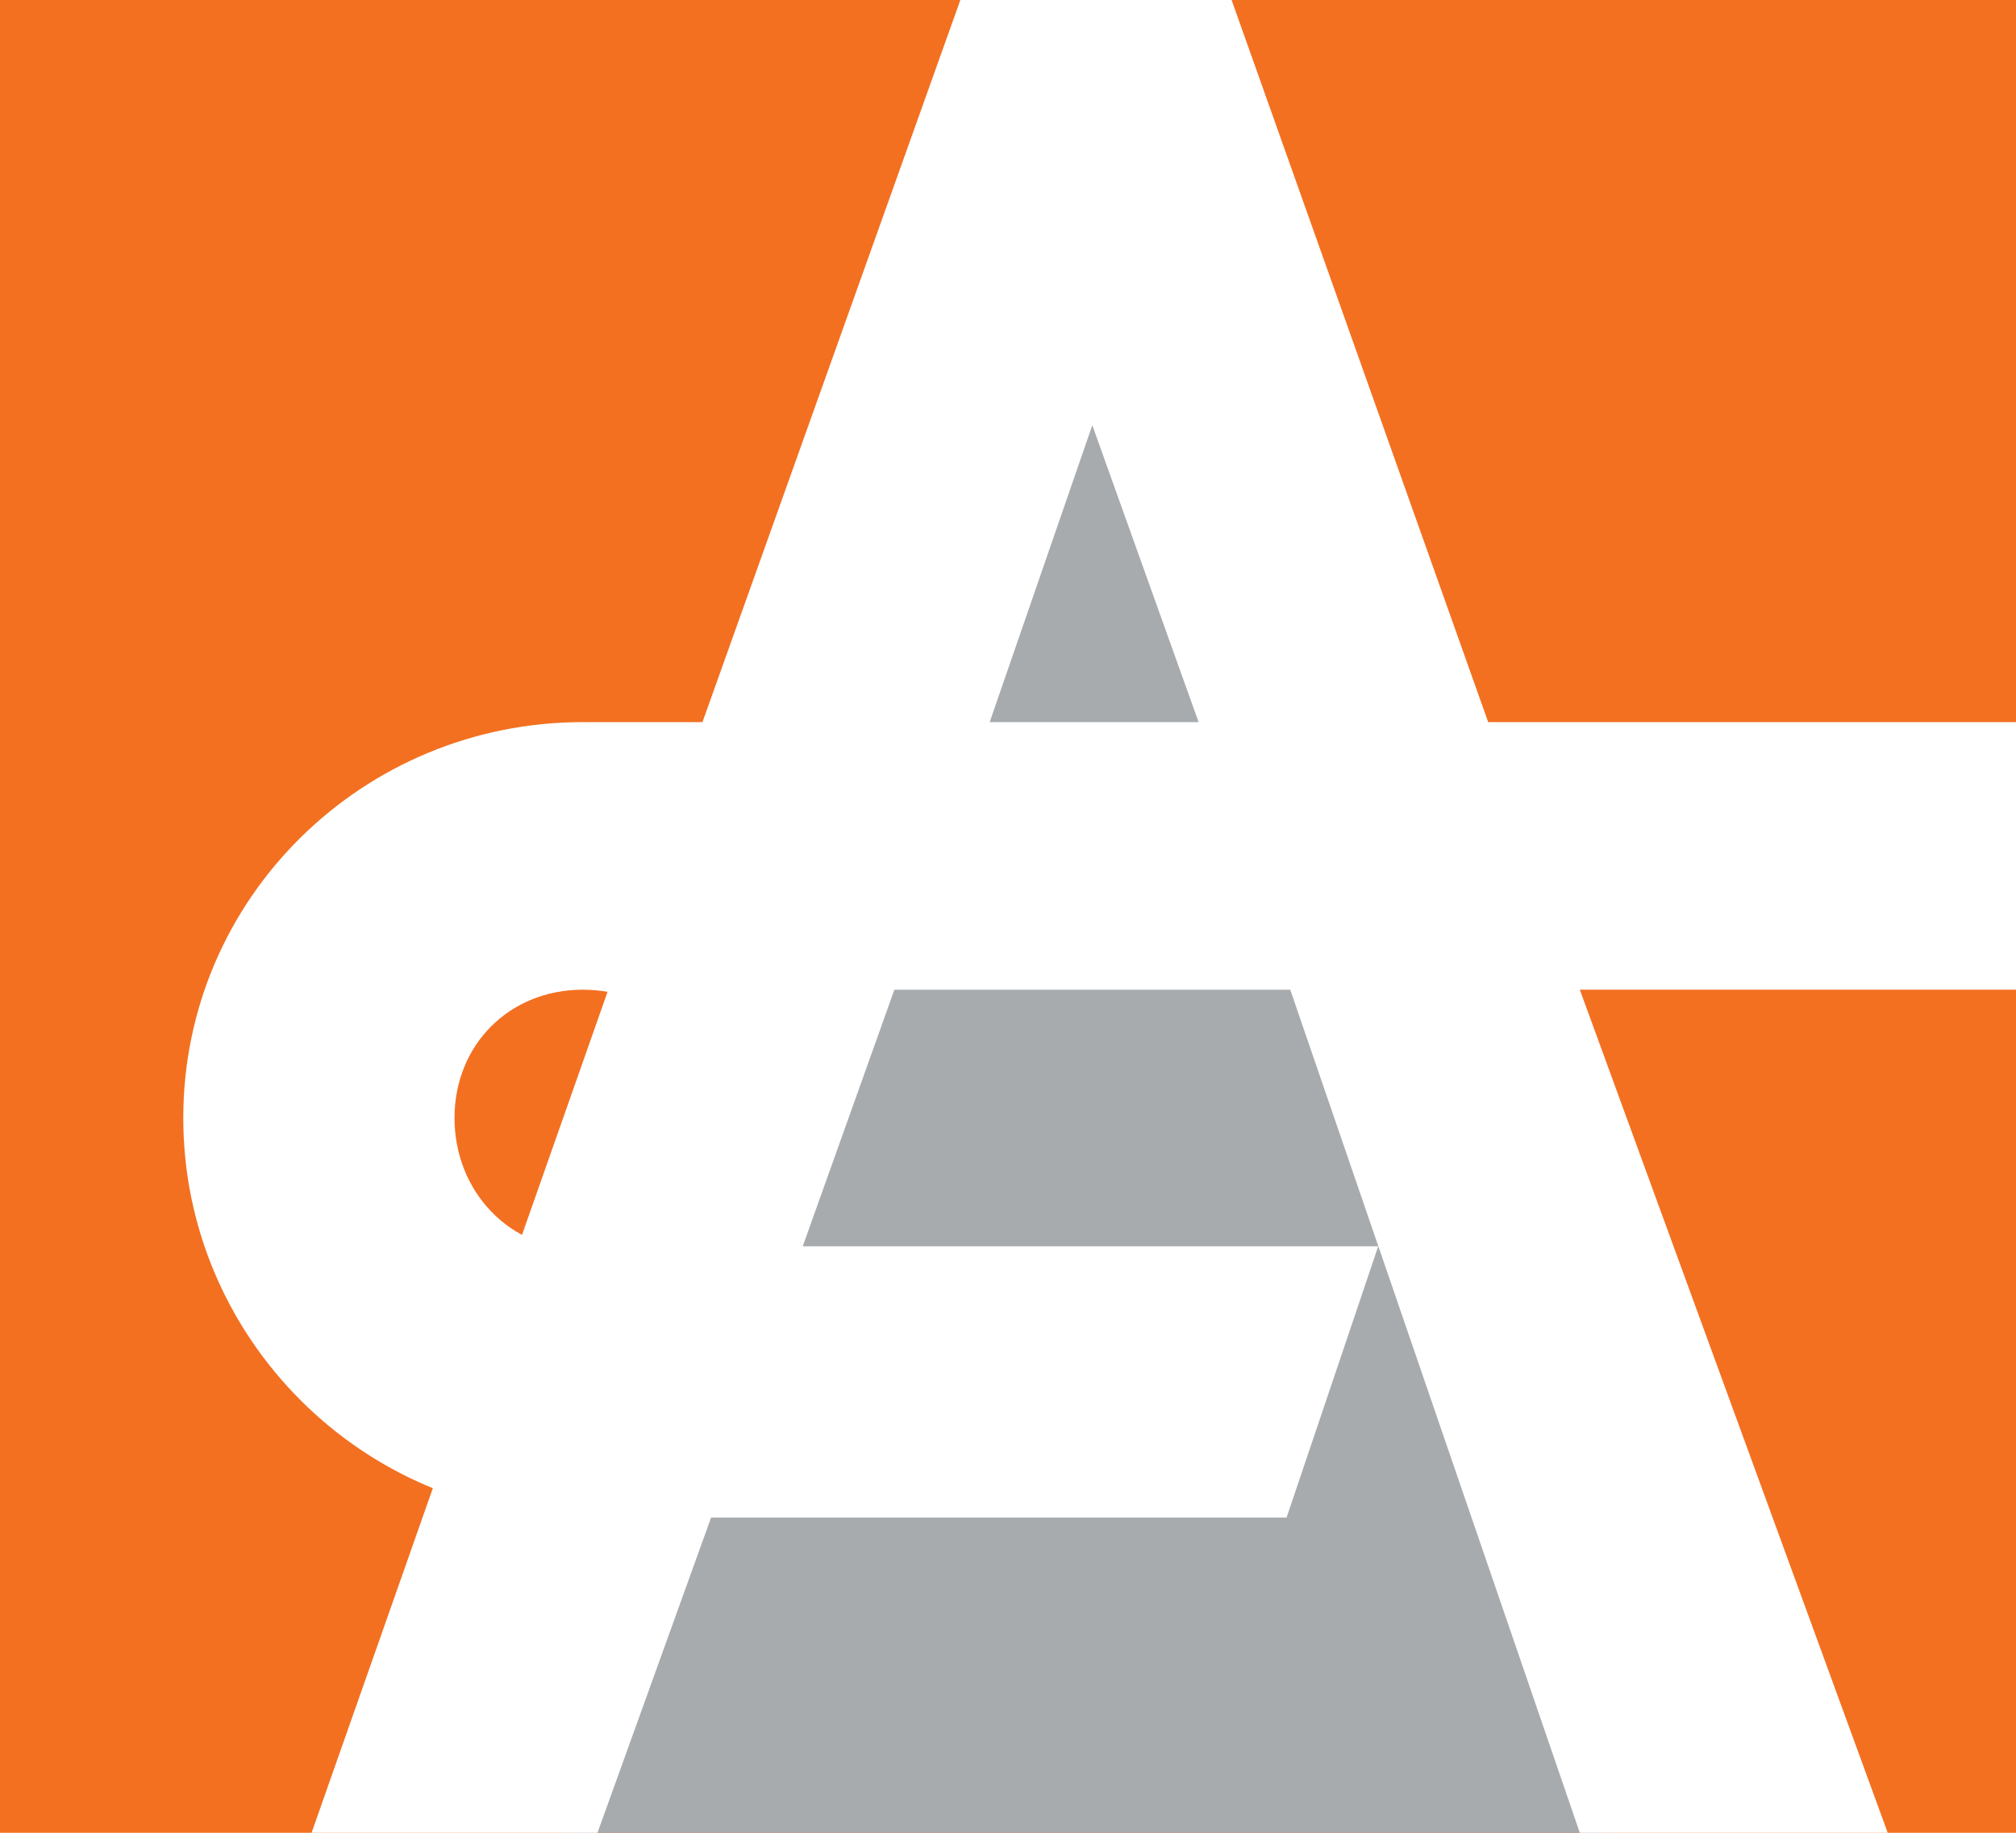
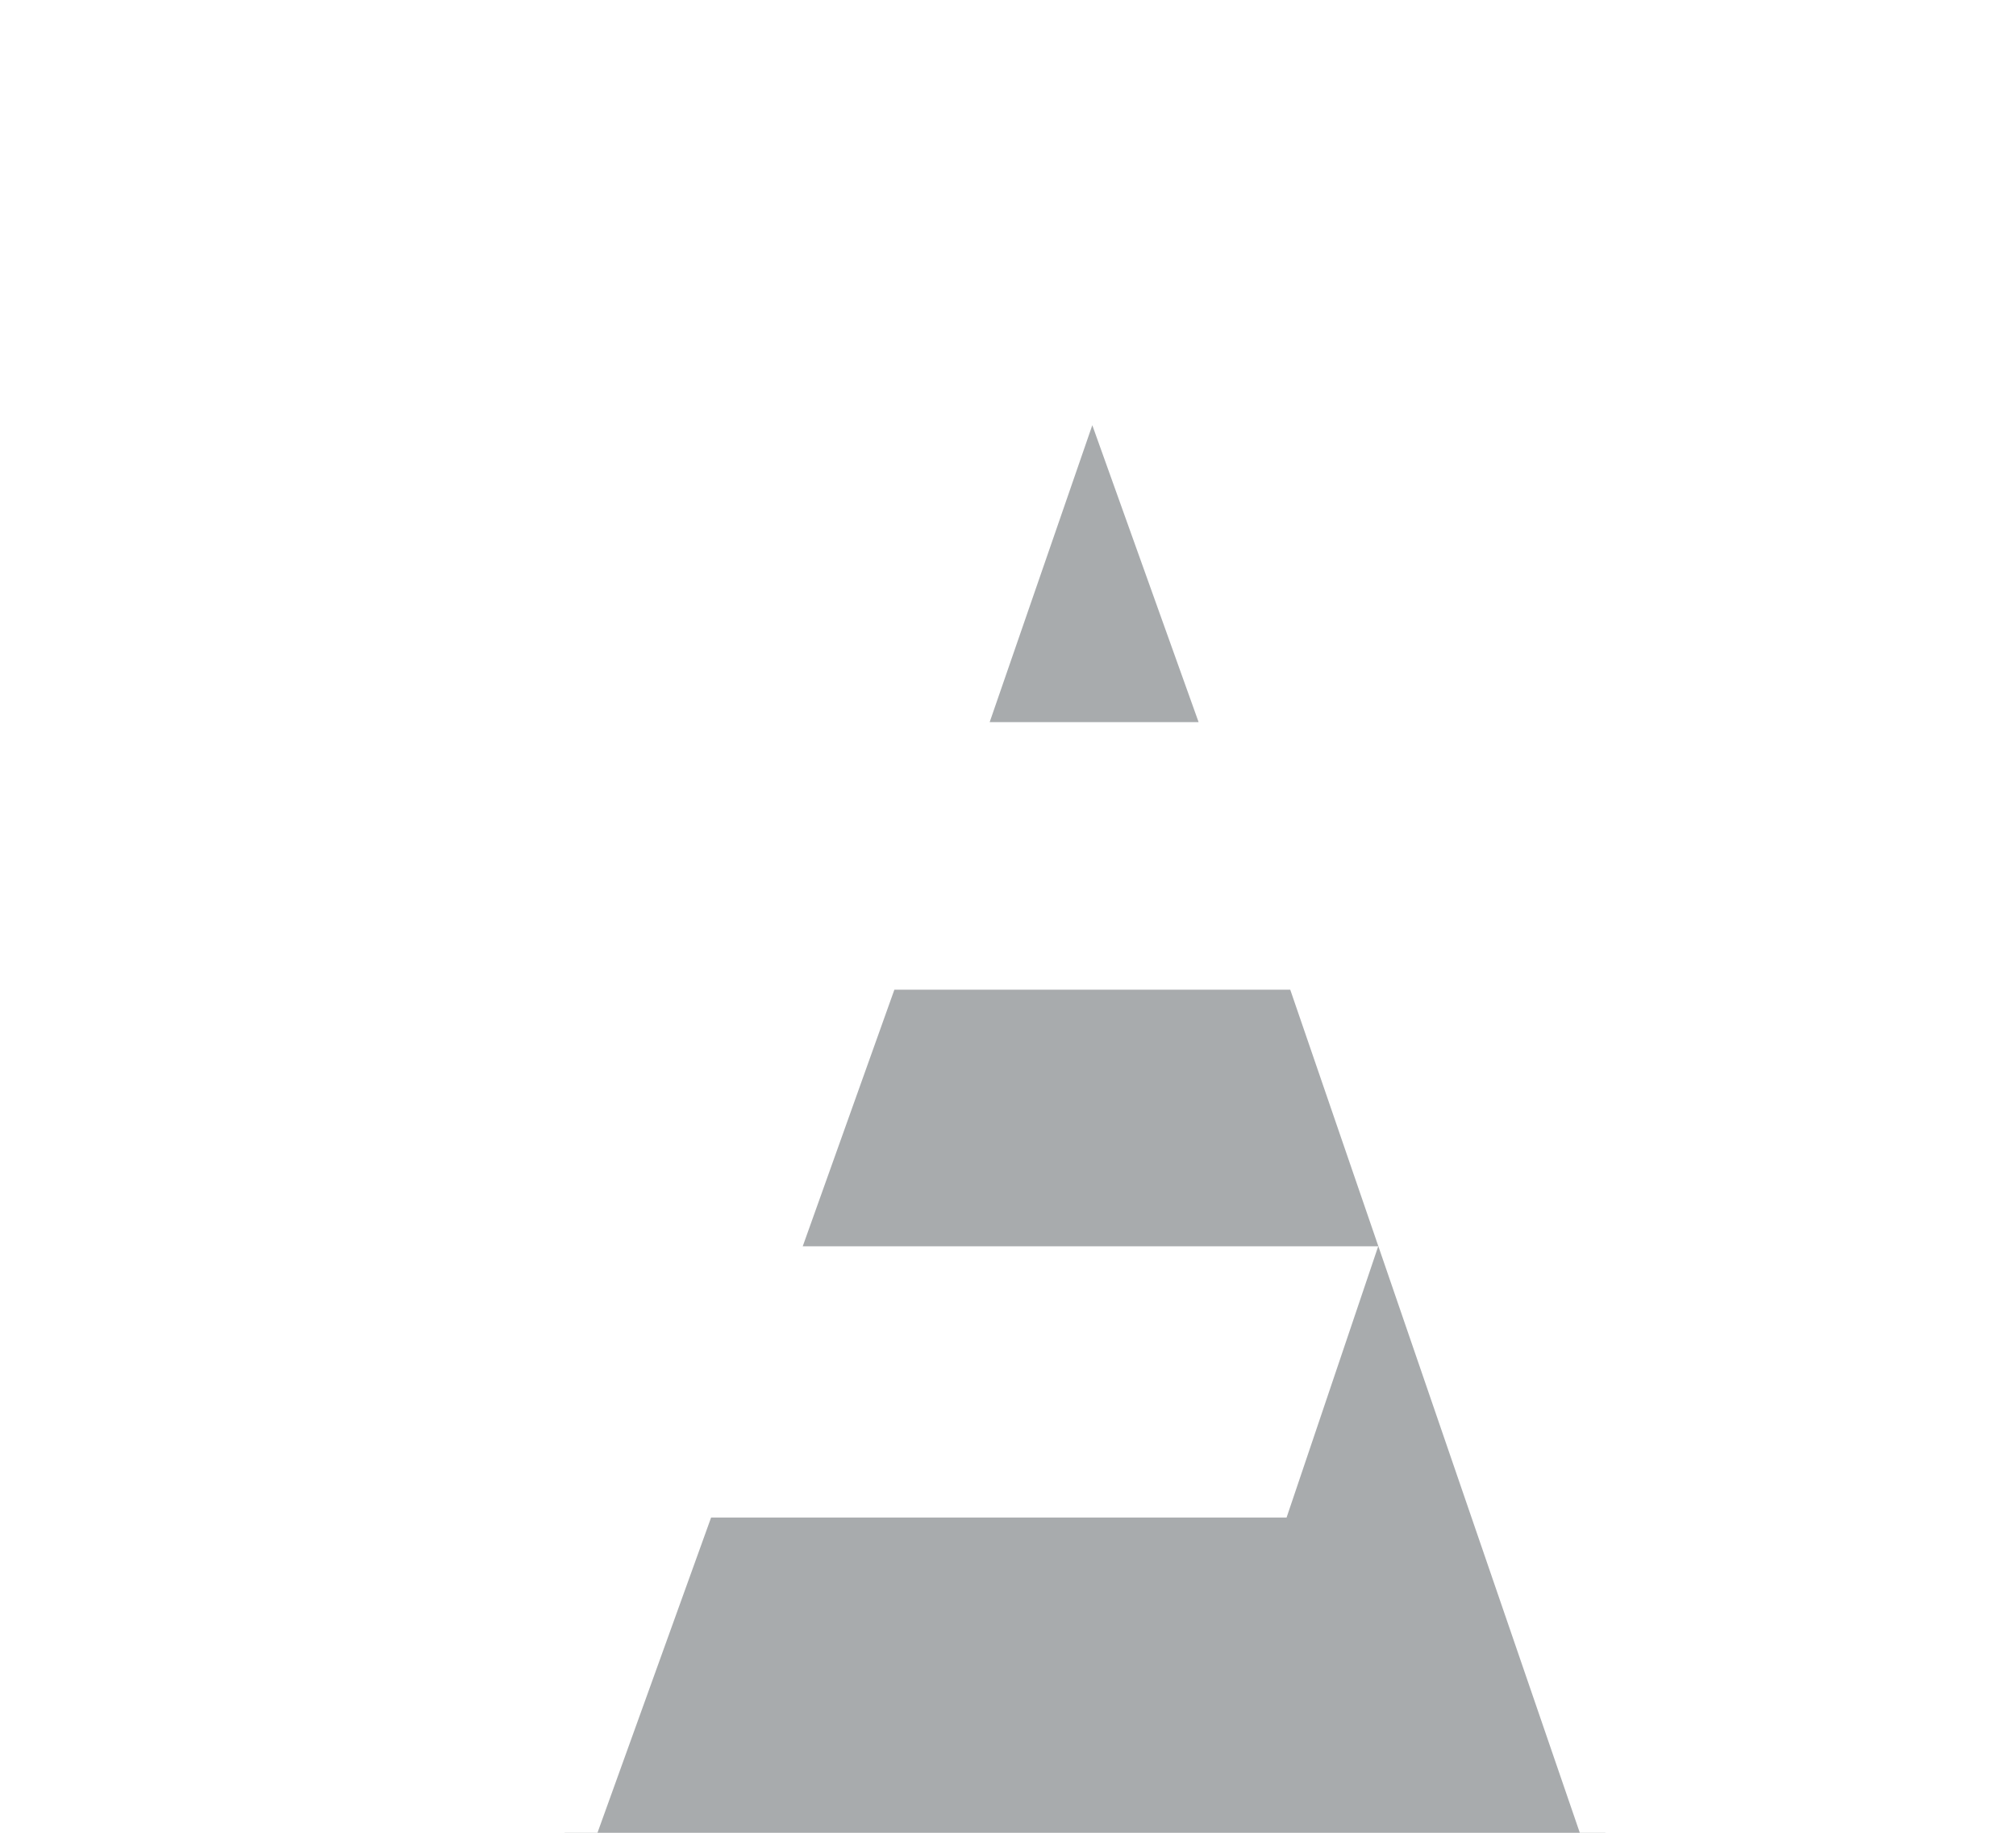
<svg xmlns="http://www.w3.org/2000/svg" xml:space="preserve" width="550px" height="500px" version="1.1" style="shape-rendering:geometricPrecision; text-rendering:geometricPrecision; image-rendering:optimizeQuality; fill-rule:evenodd; clip-rule:evenodd" viewBox="0 0 550 500">
  <defs>
    <style type="text/css">
   
    .str0 {stroke:black;stroke-width:0.567}
    .fil1 {fill:none}
    .fil3 {fill:#A8ABAD}
    .fil0 {fill:#F37021}
    .fil2 {fill:white}
   
  </style>
  </defs>
  <g id="Слой_x0020_1">
    <g id="_1795470376304">
-       <rect class="fil0" width="550" height="500" />
      <g>
        <line class="fil1 str0" x1="275" y1="0" x2="275" y2="0" />
      </g>
-       <path class="fil2" d="M204 197l6 198 -51 19c-60,0 -109,-49 -109,-109 0,-60 49,-108 109,-108l45 0zm-45 73c20,0 36,15 36,35 0,20 -16,36 -36,36 -20,0 -35,-16 -35,-36 0,-20 15,-35 35,-35z" />
      <polygon class="fil3" points="296,96 367,298 438,500 296,500 154,500 225,298 " />
      <g>
        <path class="fil2" d="M298 197l29 0 -29 -81 -28 81 28 0zm0 73l-54 0 -25 70 157 0 -25 74 -157 0 -31 86 -78 0 107 -304 70 -196 74 0 70 197 144 0 0 73 -119 0 84 230 -84 0 -79 -230 -54 0 0 0z" />
      </g>
    </g>
  </g>
</svg>